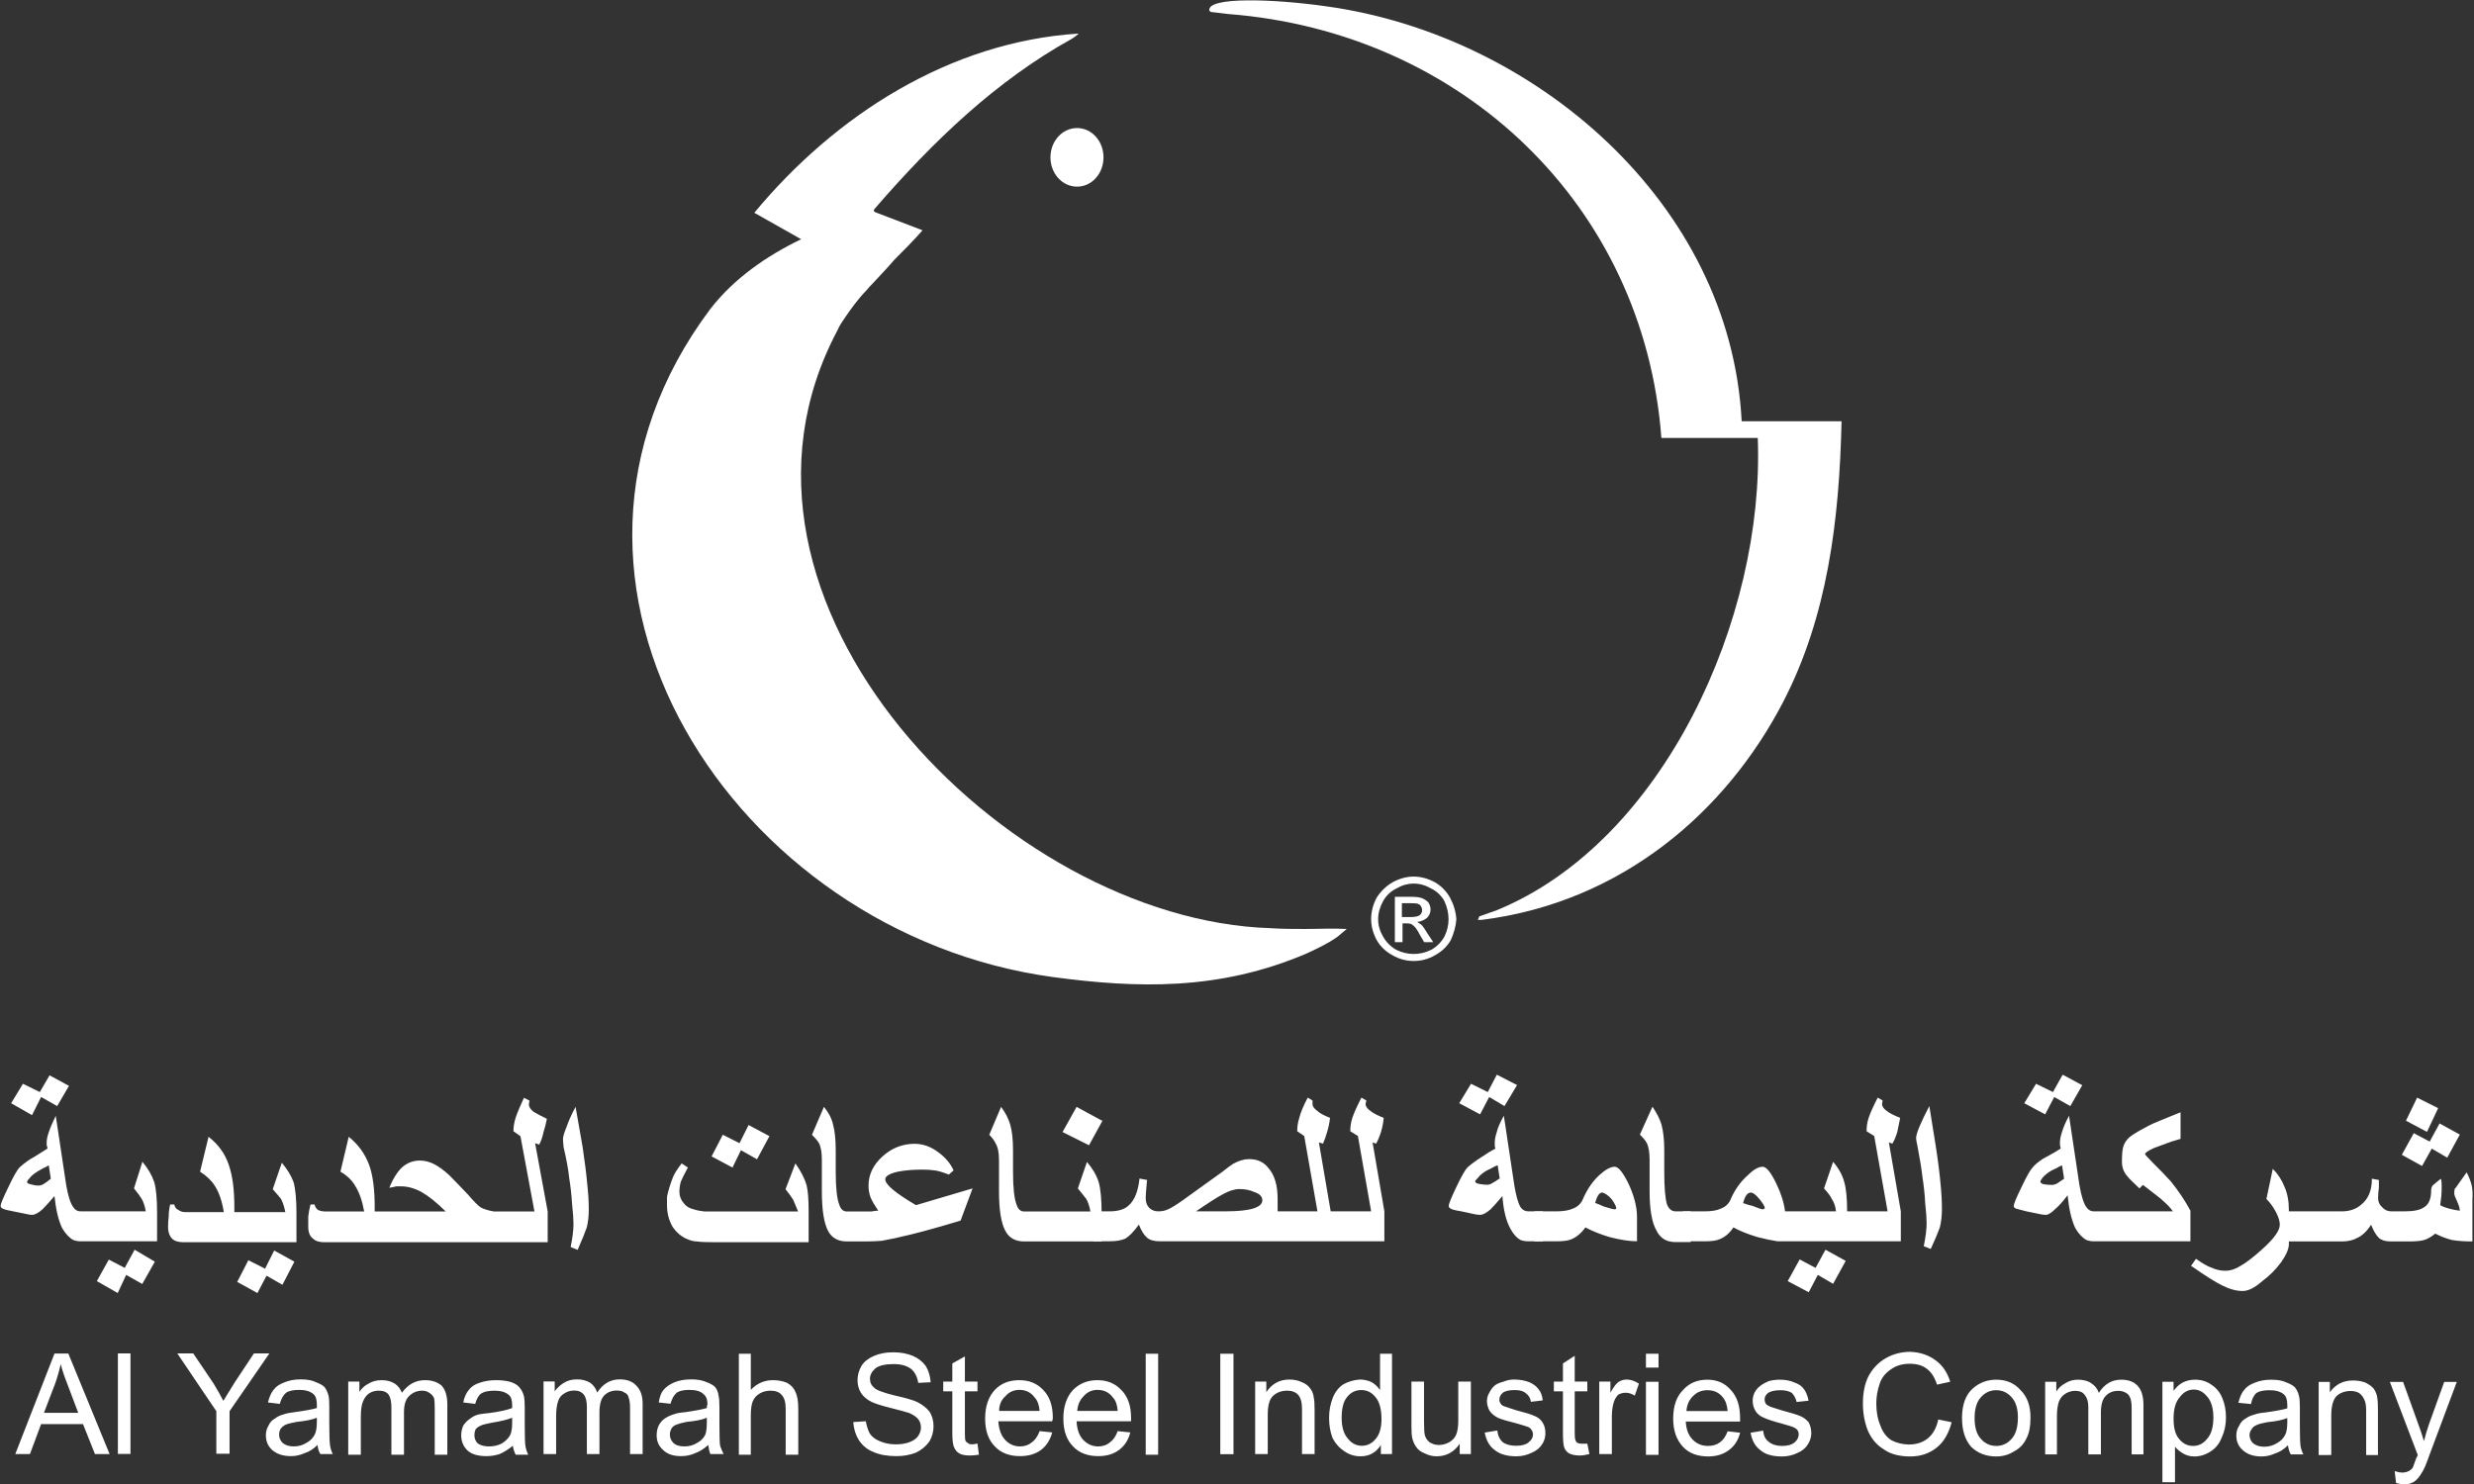
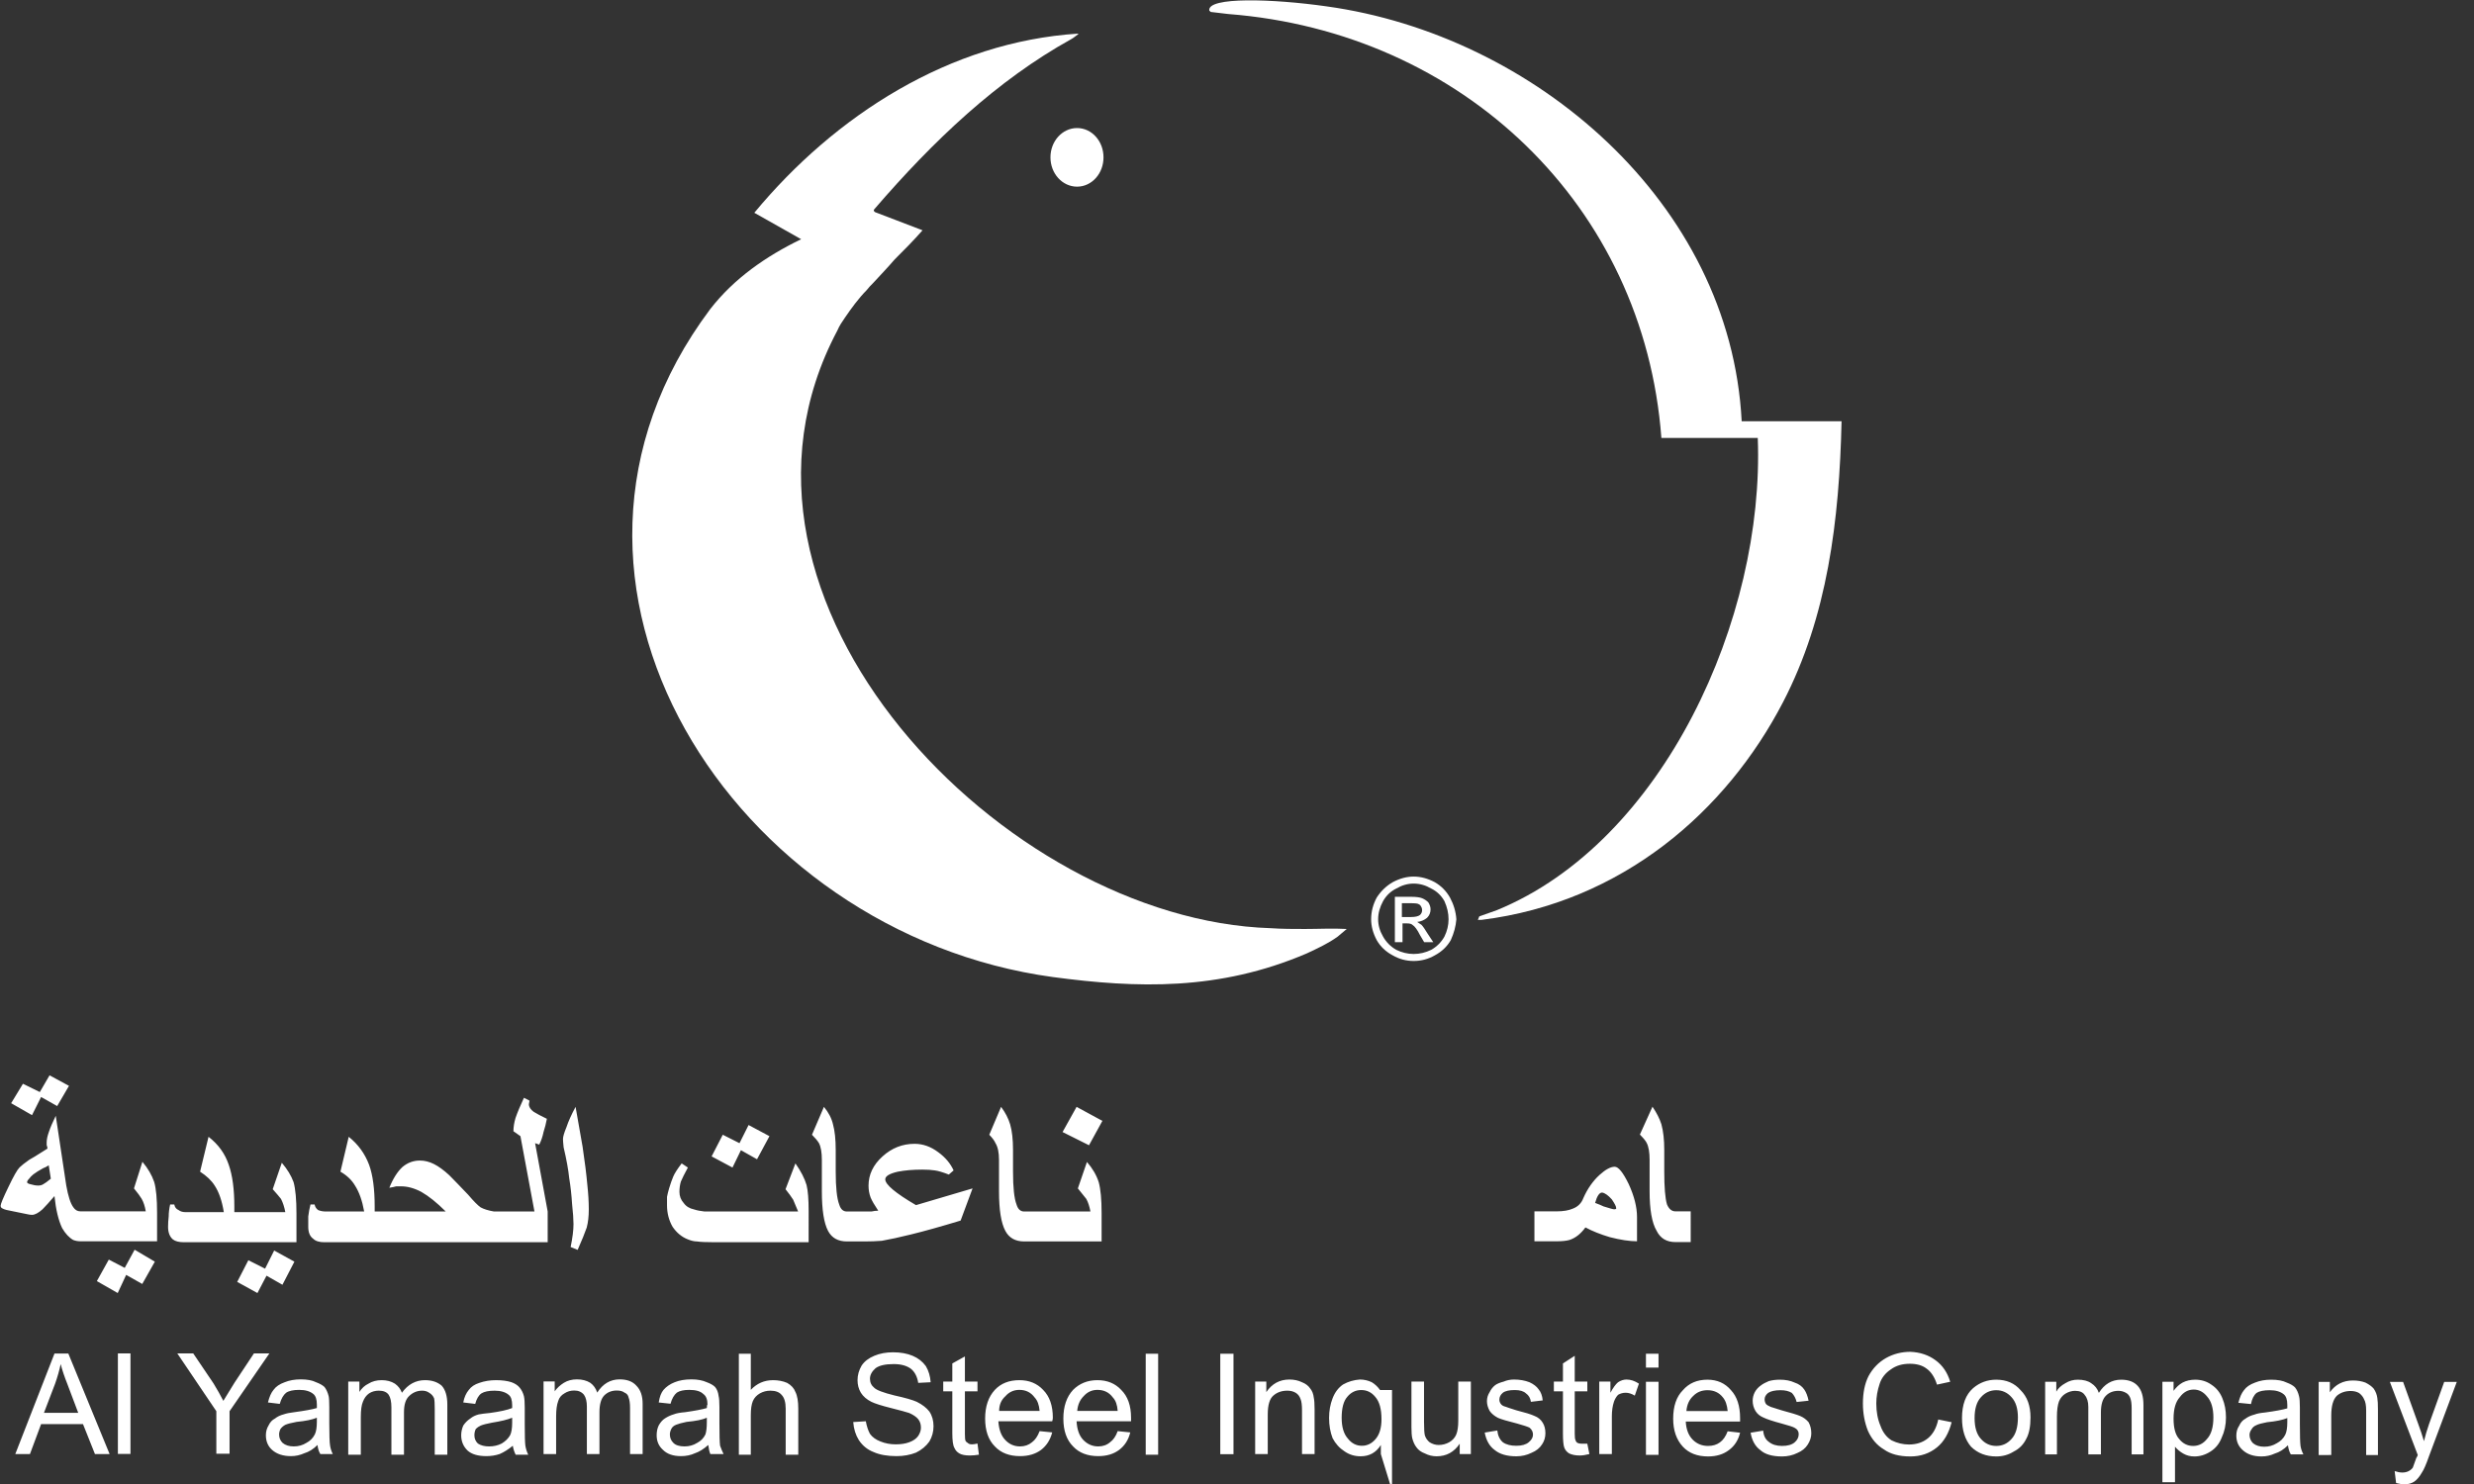
<svg xmlns="http://www.w3.org/2000/svg" version="1.2" viewBox="0 0 1553 932" width="1553" height="932">
  <rect x="0" y="0" width="1553" height="932" fill="#333333" stroke="none" />
  <title>Prospectus-2 (1)-pdf-svg</title>
  <defs>
    <clipPath clipPathUnits="userSpaceOnUse" id="cp1">
      <path d="m-1830.96-3221.2h5216.92v7373.4h-5216.92z" />
    </clipPath>
  </defs>
  <style>
		.s0 { fill: #fff } 
		.s1 { fill: #fff } 
		.s2 { fill: #fff;stroke: #fff;stroke-miterlimit:10;stroke-width: 2.2 } 
	</style>
  <g id="Clip-Path: Page 1" clip-path="url(#cp1)">
    <g id="Page 1">
      <path id="Path 1" class="s0" d="m676.8 21.1v0.4c-1.4 0.9-2.7 2.2-4.4 3.1-46.5 25.8-86.3 63.5-123.6 106.8q-0.8 0.9 0.5 1.8l29.8 11.4c-5.7 6.5-11.4 12.2-17.5 18.3-4.9 5.7-9.2 10.1-13.6 14.9-1.3 1.3-2.7 2.7-4 4.4-5.2 5.3-9.6 11.4-13.5 17.1-1.8 2.6-3.6 5.2-4.9 8.3-90.2 169.9 105.2 370 272 375.2 7.1 0.5 14.5 0.5 21.5 0.5 8.8 0 17.5-0.5 26.3 0l-3.1 2.6-2.6 2.2c-6.1 4.4-12.7 7.4-19.3 10.5-55.2 23.7-106.9 21.9-159.4 14.9-200.2-27.2-343.9-247.8-215.1-419.5 14.9-19.2 35.1-33.2 57-43.8l-29.4-16.6c50.8-61.3 122.7-107.3 203.3-112.5z" />
      <path id="Path 2" class="s1" d="m929.9 577.6c88.5-11 153.8-68.3 189.3-136.6 28-53.9 35.4-114.3 36.8-176.5h-62.7c-7-137.5-130.5-242.5-260.6-260.5-33.7-4.8-74.9-6.1-73.6 2.6l0.9 0.9 10.9 1.3c147.2 11.4 261.1 120.4 272 266.2h60.5c4.4 113-59.1 253.6-163.8 296.5l-11 3.9-0.9 2.2z" />
      <path id="Path 3" class="s2" d="m676.1 116.1c-8.6 0-15.6-7.7-15.6-17.3 0-9.6 7-17.3 15.6-17.3 8.6 0 15.5 7.7 15.5 17.3 0 9.6-6.9 17.3-15.5 17.3z" />
      <path id="Path 4" fill-rule="evenodd" class="s0" d="m50.4 779.4q-2.2 0-4.4-0.8-3.9-2.2-7-7.5-3.5-7.4-4.8-20.1-4.9 5.7-7.5 8.3-3.9 3.5-6.6 3.5-1.3 0-3-0.4l-8.8-1.8q-5.2-0.9-6.5-1.7-1.4-0.5-1.4-1.8 0-1.7 4.9-11.8 4.8-10.1 7-12.3 1.7-1.7 6.1-4.8 3.1-1.7 7.9-4.8l3.5-2.2q0-0.9-0.5-2.2 0-0.9 0-1.7 0-2.7 1.4-6.6 1.3-3.9 4.3-10.1l6.6 43.8q1.8 10.1 4.4 13.6 1.7 2.6 4.4 2.6h41.1q-0.8-4.8-2.6-7.9-1.3-2.2-4.8-6.5l5.3-16.7q5.2 6.2 7.4 12.7 1.8 6.2 1.8 19.3v17.9zm-7.1-97.6l-7.4 12.7-10.1-5.7-5.7 11.4-13.1-7.5 7.4-12.2 10.6 5.2 6.1-10.5zm-11.4 58.3l-1.3-8.4q-2.2 1.4-3.5 1.8-4 2.2-6.2 3.9-1.7 1.4-2.6 2.7-1.3 1.3-1.3 2.2 0 0.8 2.2 1.3 2.6 0.8 4.8 0.8 1.8 0 3.1-0.8 1.7-0.9 4.8-3.5zm65.3 52.1l-7.9 14-10.1-5.7-5.3 11.4-13.1-7.5 7.5-13.5 10 5.2 6.2-11.4zm18.4-12.2q-4.9 0-7.1-1.8-3-2.6-3-7.9 0-3 0.4-6.5 0-3.5 0.9-7.5h2.6q0.5 2.6 2.7 3.5 1.7 1.3 4.3 1.3h24.1q-1.7-10.5-5.7-16.6-3-4.8-9.2-8.8l5.3-21.9q9.2 7.1 12.7 17.6 3.5 10 3.5 26.2v3.5h32q-0.9-4.8-2.7-8.3-1.3-1.7-5.2-6.1l5.7-16.6q5.2 6.1 7.4 12.2 1.8 6.6 1.8 19.7v18zm69.2 12.2l-7.5 14.5-10-5.7-5.7 10.9-12.7-7 7-13.6 10.5 5.3 5.7-11.4zm18.8-12.2q-4.8 0-7-2.2-3.1-2.2-3.1-7.5 0-3 0-6.5 0.5-4 1.4-7.5h2.6q0.4 2.2 2.2 3.5 2.2 0.9 4.8 0.9h24.1q-1.8-10.1-5.7-16.2-3.1-5.3-9.2-8.8l5.2-21.9q8.8 7 12.8 17.6 3.5 9.6 3.5 26.2v3.1h44.6q-8.3-8.3-15.3-12.3-6.6-3.5-12.7-3.5-1.8 0-3.1 0-1.7 0.5-4.3 0.9 3.5-8.7 8.3-13.1 4.8-4 10.9-4 4.4 0 8.8 2.2 4.4 2.2 9.6 7 4 4 11.9 12.3 5.2 6.1 7.8 7.9 3.1 1.7 8.4 2.6h25.4l-8.8-47.3-4.4-3.1q0-3.9 1.3-8.3 1.8-5.2 5.3-12.7l3.5 1.8q0 0.4-0.4 2.2 0 2.6 3 4.8 2.7 1.7 8.3 4.4-0.8 4.3-2.1 8.3-0.9 4.4-2.7 7.9l-2.6-0.9 7.9 42.9v19.3zm166-20.6q0 6.5-1.3 11.4-1.8 5.2-5.7 14l-4.4-1.8q1.8-8.7 1.8-14.4 0-4.4-0.9-12.7-0.5-8.3-1.8-16.2-0.8-7.9-3.5-19.3-0.4-3.9-0.4-5.2 0-2.2 2.2-7.5 1.7-5.2 5.7-12.7l4.4 25q2.1 14 3 24.1 0.9 8.3 0.9 15.3zm138 20.6h-58.7q-8.3 0-11.4-0.5-2.6 0-5.7-1.3-5.7-2.2-9.6-7.9-3.5-6.1-3.5-13.5 0-3.1 0-5.3 0.4-2.2 1.3-5.3 1.3-4.3 2.6-7.4 1.3-3.1 5.3-8.3l3.9 2.6q-3.1 5.7-4.4 8.8-0.9 3-0.9 6.5 0 4 2.7 7 2.2 3.1 6.5 4 2.7 0.9 6.6 1.3 4 0 7.9 0h50.8q-2.2-5.3-3.1-7.4-1.7-2.7-4.8-6.6l6.2-16.2q5.2 7.4 7 13.6 1.3 5.2 1.3 16.2zm-24.6-66.6l-7.8 14.5-10.1-5.7-5.3 10.9-13.1-7 7-13.6 10.5 5.3 5.7-11.4zm48.6 66.1q-8.3 0-11.8-6.6-3.9-7.4-3.9-24.9v-19.7q0-7-1.8-10.5-1.3-2.2-4.4-5.3l7.5-17.5q4.4 5.3 5.7 11 1.7 6.1 1.7 16.2v13.5q0 14.9 2.2 20.6 1.3 4.4 4.8 4.4c1.2 0 14.8 0 15.4 0q2.2-0.5 4.3-0.5-3.5-5.2-4.8-8.3-1.3-3.5-1.3-7.4 0-10.5 8.8-18.4 8.7-7.9 20.1-7.9 7.9 0 14.9 5.3 6.6 4.8 9.6 11.4l-3 2.6q-5.7-2.2-8.8-2.6-3-0.5-7.9-0.5-8.7 0-15.3 1.3-7.9 1.8-7.9 4.8 0 4.9 19.3 16.2l35.5-10.5-7.5 20.2q-18.8 5.7-31.1 8.7-10.9 2.7-18.4 4-5.2 0.4-10.5 0.4zm111.3 0q-8.3 0-11.8-6.6-4-7.4-4-24.9v-19.7q0-7-2.2-10.5-0.9-2.2-3.9-5.3l7.4-17.5q4 5.3 5.7 11 1.8 6.1 1.8 16.2v13.5q0 14.9 2.2 20.6 1.3 4.4 4.8 4.4h41.6q-0.9-4.8-2.6-7.9-1.4-1.7-5.3-6.6l5.7-16.6q5.3 6.1 7.4 12.7 1.8 6.6 1.8 19.3v17.9zm49.1-75.7l-8.4 15.3-16.6-8.3 8.8-15.8z" />
-       <path id="Path 5" fill-rule="evenodd" class="s0" d="m728 779.4q-5.3 0-7.9-2.2-3-2.6-5.2-8.3-4.4 6.2-8.4 8.8-3.9 1.7-10 1.7h-10.1v-18.8h10.1q8.3 0 12.2-3.9 5.3-4.8 6.6-16.7l4.8 0.9q-0.4 2.6-0.4 3.9-0.5 4.9-0.5 7.5 0 3.9 2.2 6.1 2.2 2.2 5.7 2.2 3.5 0 6.2-1.3 3-1.3 9.2-5.7l24.9-17.9q4.4-3.5 6.6-4.9 5.3-3 10.1-3 7.9 0 12.2 5.7 5.7 6.5 5.7 19.2v7.9h25l-8.3-47.3-4.4-3q0-4.4 1.3-8.4 1.3-5.2 5.3-12.7l3 1.8q0 0.4 0 2.2 0 2.2 3.1 4.4 2.2 2.1 7.9 4.3-0.5 4.4-1.8 8.8-1.3 4.4-2.6 7.4l-2.6-0.8 7.4 43.3h25.4l-8.3-47.3-4.8-3q0-4.4 1.3-8.4 1.8-5.2 5.7-12.7l3.1 1.8q0 0.4-0.5 2.2 0 2.2 3.1 4.4 2.6 2.1 8.3 4.3-0.4 4.4-1.7 8.8-1.4 4.4-3.1 7.4l-2.2-0.8 7.4 43.3v18.8zm64.4-25.8q0-3.5-5.2-5.2-4-1.8-9.2-1.8-4.4 0-10.1 3.1-5.7 3-17.1 10.9h18.4q23.2 0 23.2-7zm176.1 25.8h-9.2q-2.6 0-4.8-0.8-3.9-2.2-6.6-7.5-3.9-7.4-4.8-20.1-4.8 5.7-7.4 8.3-4 3.5-6.6 3.5-1.3 0-3.5-0.4l-8.3-1.8q-5.7-0.9-6.6-1.7-1.3-0.5-1.3-1.8 0-1.7 4.8-11.8 4.8-10.1 7-12.3 1.8-1.7 6.2-4.8 2.6-1.7 7.4-4.8l3.9-2.2q-0.4-0.9-0.4-2.2 0-0.9 0-1.7 0-2.7 1.3-6.6 0.9-3.9 4.4-10.1l6.6 43.8q1.7 10.1 3.9 13.6 1.8 2.6 4.8 2.6h9.2zm-16.2-98.1l-7.9 13.2-9.6-5.7-5.7 10.9-13.1-7 7.4-12.2 10.5 5.2 5.7-10.9zm-10.9 58.6l-1.3-8.3q-2.2 0.9-3.6 1.8-3.9 1.7-6.1 3.5-1.7 1.3-2.6 2.6-1.8 1.8-1.8 2.2 0 1.3 2.7 1.7 2.6 0.5 4.8 0.5 1.7 0 3-0.9 1.8-0.9 4.9-3.1z" />
      <path id="Path 6" fill-rule="evenodd" class="s0" d="m1027.6 779.4q-7 0-17.1-2.6-8.7-2.6-15.3-6.1-4.4 6.1-10.1 7.9-3 0.8-7.9 0.8h-14v-18.8h14q6.2 0 10.1-1.7 4.8-1.8 6.6-6.6 3.9-8.8 10.1-14.5 5.7-5.2 9.6-5.2 3.5 0 8.8 10.9 5.2 11.4 5.2 20.6zm-13.1-21q0-1.3-2.7-5.3-3.5-3.9-6.1-4.3-2.6 0-4.4 6.5 3.5 1.3 5.3 2.2 5.7 1.8 6.6 1.8 1.7 0 1.3-0.9zm46.8 21.5h-9.6q-8.3 0-11.8-7.1-4.4-7.4-4.4-24.9v-19.7q0-7-1.8-10.5-0.8-1.8-4.3-5.3l7.9-17.5q3.9 5.7 5.6 11 1.8 6.5 1.8 16.2v13.5q0 14.9 1.7 20.6 1.8 4.4 5.3 4.4h9.6z" />
-       <path id="Path 7" fill-rule="evenodd" class="s0" d="m1103.4 776.8q-8.8-2.6-15.3-6.1-4 6.1-10.1 7.9-2.6 0.8-7.9 0.8h-13.6v-18.8h13.6q6.6 0 10.1-1.7 4.8-1.8 6.5-6.6 4-8.8 10.6-14.5 5.2-5.2 9.2-5.2 3.5 0 8.7 10.9 4.4 9.2 5.3 17.1h32q-0.5-4.8-2.7-7.9-0.9-2.2-4.8-6.5l5.7-16.7q5.3 6.2 7 12.7 1.8 6.2 1.8 18.4h25.4l-8.4-47.3-4.8-3q0-4.4 1.3-8.4 1.8-5.2 5.7-12.7l3.1 1.8q0 0.4-0.4 2.2 0 2.2 3 4.4 2.7 2.1 8.4 4.3-0.9 4.4-1.8 8.8-1.3 4.4-3.1 7.4l-2.2-0.8 7.5 43.3v18.8h-77.5q-5.3-0.8-12.3-2.6zm4.4-18.4q0-1.3-3.1-5.2-3.5-4.4-5.7-4.4-3.1 0-4.8 6.6 3.5 1.3 5.7 1.7 5.7 2.2 6.1 2.2 1.8 0 1.8-0.9zm50.8 33.3l-7.9 14.4-9.6-5.6-5.7 10.9-13.2-7 7.5-13.6 10 5.3 6.2-11.4zm60.4-32.4q0 6.1-1.3 11.4-1.7 4.8-5.7 13.5l-4.4-1.7q1.8-8.8 1.8-14.5 0-4.3-0.9-12.6-0.4-7.9-1.7-16.2-0.9-7.9-3.1-19.3-0.9-4-0.9-5.3 0-2.2 2.2-7.4 2.2-5.3 6.1-12.7l4 24.9q2.2 14.1 3.1 24.6 0.8 7.8 0.8 15.3zm95.1 20.1q-2.2 0-4.4-0.8-3.9-2.2-7-7.5-3.5-7.4-4.8-20.6-4.8 6.2-7.5 8.4-3.9 3.9-6.1 3.9-1.8 0-3.5-0.4l-8.8-1.8q-5.2-1.3-6.5-1.7-1.4-0.5-1.4-1.8 0-1.7 4.9-11.8 4.8-10.1 7-12.3 1.7-2.2 6.1-5.2 3.1-1.8 7.9-4.4l3.5-2.2q0-0.9-0.4-2.2 0-0.9 0-1.7 0-2.7 1.3-6.6 1.3-4.4 4.4-10.1l6.5 43.4q1.8 10.5 4.4 14 1.8 2.6 4.4 2.6h49.9q-2.6-3.5-5.2-5.7-2.2-2.2-5.7-4.8-4-3.1-7.9-6.1l-2.2 2.2q-6.6-6.2-7.5-7.5-3.5-3.9-3.5-9.2 0-7 0.9-9.6 1.3-4.4 6.1-7.5 4-2.6 8.4-4.8 3.9-2.2 9.6-4.4 3.1-1.3 11.8-4.8v16.7q0 0-5.7 1.7-7 2.6-10.9 4-5.7 2.6-5.7 3.9 0 0.4 4.8 5.3 6.6 6.5 11.4 11.8 7.4 9.2 12.3 18.4v19.2zm-7-98l-7.5 13.1-10.1-5.7-5.7 10.9-13.1-7 7.4-12.2 10.6 5.2 6.1-10.9zm-11.4 58.7l-1.3-8.4q-2.2 0.9-3.5 1.8-4 1.7-6.1 3.5-1.8 1.3-2.7 2.6-1.3 1.8-1.3 2.2 0 1.3 2.2 1.8 2.6 0.4 4.8 0.4 1.8 0 3.5-0.9 1.3-0.9 4.4-3zm141.1 41.1q0 4.4-4.9 11.4-5.2 7-11.8 11.8-7 6.2-12.3 6.2-6.1 0-13.1-3.6-6.1-3-19.3-12.2l3.1-4.4q6.1 4.4 10.1 5.7 3.9 1.8 8.3 1.8 4.8 0 9.6-3.1 4.8-2.6 13.2-10.1 11.4-10.1 11.4-15.7 0-3.1-2.2-7.5-2.7-5.2-6.2-8.7l4-18.9q4.8 4.8 7.4 11.4 2.7 6.1 2.7 14.5v0.8h33.2q7.5 0 12.3-4.3 6.6-5.3 6.6-16.2l4.4 0.8q0 2.2 0 4.9-0.5 3-0.5 6.5 0 3.5 2.6 5.7 2.2 2.6 5.7 2.6h8.4q8.7 0 12.2-2.6 4.4-2.6 4.4-10.5 0-1.7 0.9-3.1 0.9-0.8 2.6-2.2l2.6-2.1q0.5 1.3 0.5 3.5 0 2.2 0 3 0 4-0.9 10.1 2.2 1.3 5.7 2.2 3.1 0.9 6.6 1.3 0-2.2-1.8-6.1-1.7-3.5-1.7-4.8 0-1.8 0.4-3.1 0.4 0 1.8-2.2l5.6-7.9q2.2 4.4 3.1 7.9 0.9 3.9 0.5 9.2v26.3q-7.5 0-12.8-0.9-5.2-1.3-10.5-4-3.9 3.1-7 4-3 0.9-9.6 0.9h-11.4q-4.8 0-7.4-2.2-2.7-2.7-4.9-8.3-3.9 6.1-8.7 8.3-4 2.2-9.7 2.2h-33.2zm107.3-68.8l-7.9 14.5-9.7-5.7-6.1 10.9-12.7-7 7.5-13.6 10 5.3 6.2-11.4zm-13.6-16.6l-7 14.9-13.2-7 7-14.5z" />
      <path id="Path 8" fill-rule="evenodd" class="s1" d="m9.6 913l24.6-63.1h8.7l25.9 63.1h-9.2l-7.5-18.8h-26.3l-7 18.8zm18-25.9h21.5l-6.6-17.5q-3.1-7.8-4.4-13.1-1.3 6.1-3.5 12.3zm46.4-37.3h7.9v63.1h-7.9zm61.8 63v-26.7l-24.5-36.3h10l12.7 18.8q3.5 5.7 6.2 11 3-4.8 7-11.4l12.2-18.4h9.7l-25 36.3v26.7z" />
-       <path id="Path 9" fill-rule="evenodd" class="s1" d="m199.3 907.3q-3.9 3.9-8.3 5.2-4 1.8-8.3 1.8-7.5 0-11.9-3.9-3.9-3.5-3.9-9.2 0-3.5 1.7-6.2 1.4-3 4-4.3 2.2-1.8 5.7-2.7 2.2-0.8 6.5-1.3 9.7-1.3 14.1-2.6 0-1.8 0-2.2 0-4.8-2.2-6.6-3.1-2.6-8.8-2.6-5.7 0-8.3 1.8-2.6 2.1-4 7l-7.4-0.9q1.3-5.3 3.5-7.9 2.2-3.1 7-4.8 4.4-1.8 10.1-1.8 6.1 0 9.6 1.8 3.5 1.3 5.3 3 1.7 2.2 2.6 5.7 0.4 1.8 0.4 7v10.1q0 11 0.5 14 0.4 2.7 1.7 5.3h-7.8q-1.4-2.2-1.8-5.7zm-0.4-17.1q-4.4 1.8-12.7 2.6-4.9 0.9-7 1.8-1.8 0.9-3.1 2.6-0.9 1.8-0.9 3.5 0 3.1 2.2 5.3 2.6 2.2 7 2.2 4.4 0 7.9-2.2 3.5-1.8 5.3-5.3 1.3-2.6 1.3-7.9zm19.7 23.2v-45.9h7v6.5q2.2-3.5 5.7-5.2 3.5-2.2 8.3-2.2 4.8 0 8.3 2.2 3.1 2.2 4.4 5.7 5.7-7.9 14.5-7.9 6.5 0 10.5 3.5 3.5 3.9 3.5 11.8v31.5h-7.9v-28.8q0-4.9-0.4-6.6-0.9-2.2-3.1-3.5-1.8-1.3-4.4-1.3-4.8 0-8.3 3.5-3.1 3-3.1 10v26.7h-7.9v-29.7q0-5.3-1.7-7.9-1.8-2.6-6.2-2.6-3.5 0-6.1 1.7-2.6 1.8-3.9 5.3-1.3 3-1.3 9.6v23.6zm103.3-5.6q-4.3 3.5-8.3 5.2-3.9 1.3-8.3 1.3-7.9 0-11.8-3.5-4-3.9-4-9.6 0-3.1 1.3-6.1 1.8-2.7 4.4-4.4 2.2-1.8 5.3-2.6 2.6-0.5 7-0.9 9.6-1.3 14-3.1 0-1.3 0-1.7 0-4.9-2.2-6.6-3.1-2.6-8.8-2.6-5.6 0-8.3 1.7-2.6 1.8-3.9 6.6l-7.5-0.9q0.9-4.8 3.5-7.9 2.2-3 6.6-4.4 4.8-1.7 10.5-1.7 5.7 0 9.7 1.3 3.5 1.3 5.2 3.5 1.8 2.2 2.6 5.3 0.5 2.2 0.5 7v10.5q0 10.9 0.4 13.6 0.5 3 1.8 5.6h-7.9q-1.3-2.6-1.8-5.6zm-0.4-17.6q-4.4 1.8-12.7 3.1-4.8 0.9-7 1.8-1.8 0.8-3.1 2.1-0.9 1.8-0.9 4 0 3.1 2.2 5.2 2.7 1.8 7 1.8 4.4 0 7.9-1.8 3.5-2.1 5.3-5.2 1.3-2.6 1.3-7.9zm19.7 22.8v-45.6h7v6.2q2.2-3.1 5.7-5.3 3.5-2.2 8.3-2.2 4.9 0 8.4 2.2 3 2.2 4.3 6.1 5.3-8.3 14.1-8.3 7 0 10.5 4 3.9 3.9 3.9 11.3v31.6h-7.9v-28.9q0-4.4-0.9-6.6-0.4-2.2-2.6-3.1-1.7-1.3-4.8-1.3-4.8 0-7.9 3.1-3 3.1-3 10.5v26.3h-7.9v-29.8q0-4.8-1.8-7.4-2.2-2.7-6.1-2.7-3.5 0-6.2 1.8-3 1.7-3.9 4.8-1.3 3.5-1.3 9.6v23.7zm103.4-5.7q-4.4 3.9-8.4 5.2-3.9 1.8-8.7 1.8-7.5 0-11.4-4-3.9-3.5-3.9-9.1 0-3.5 1.3-6.2 1.7-3 3.9-4.4 2.6-1.7 5.7-2.6 2.2-0.9 7-1.3 9.2-1.3 13.6-2.6 0-1.8 0.4-2.2 0-4.8-2.6-6.6-2.6-2.6-8.8-2.6-5.2 0-7.8 1.7-2.7 2.2-4 7l-7.4-0.8q0.8-5.3 3-7.9 2.7-3.1 7-4.8 4.4-1.8 10.6-1.8 5.6 0 9.6 1.8 3.5 1.3 5.2 3 1.8 2.2 2.2 5.7 0.5 1.8 0.5 7v10.1q0 11 0.4 14 0.9 2.6 2.2 5.3h-8.3q-0.9-2.2-1.3-5.7zm-0.9-17.1q-4 1.8-12.7 2.6-4.4 0.9-6.6 1.8-2.2 0.9-3 2.6-0.9 1.8-0.9 3.5 0 3.1 2.2 5.3 2.2 2.2 7 2.2 4.4 0 7.9-2.2 3.5-1.8 5.2-5.3 0.9-2.6 0.9-7.9zm20.1 23.2v-63.4h7.5v22.7q5.7-6.1 14-6.1 4.8 0 8.8 1.7 3.9 2.2 5.2 5.7 1.8 3.5 1.8 10.5v28.9h-7.9v-28.9q0-6.1-2.6-8.7-2.2-2.6-7-2.6-3.6 0-6.6 1.7-3.1 1.8-4.4 4.8-1.3 3.1-1.3 8.8v24.9zm71.8-20.5l7.9-0.5q0.9 4.8 2.6 7.9 2.2 3.1 6.6 4.8 4.4 1.8 9.6 1.8 4.9 0 8.4-1.3 3.9-1.4 5.7-4 1.7-2.6 1.7-5.2 0-3.1-1.7-5.3-1.8-2.2-5.7-3.9-2.7-0.9-11.4-3.1-8.8-2.2-12.3-3.9-4.4-2.2-6.6-5.7-2.1-3.5-2.1-7.9 0-4.8 2.6-9.2 2.6-3.9 7.9-6.1 5.2-2.2 11.8-2.2 7 0 12.3 2.2 5.2 2.2 8.3 6.5 2.6 4.4 3 10.1l-7.8 0.4q-0.9-5.7-4.4-8.7-4-3.1-11-3.1-7.9 0-11.4 2.6-3.5 3.1-3.5 6.6 0 3.5 2.7 5.7 2.2 2.2 12.7 4.8 10 2.2 14 4 5.2 2.6 7.9 6.1 2.6 3.9 2.6 9.2 0 5.2-2.6 9.6-3.1 4.4-8.4 7-5.6 2.2-12.2 2.2-8.8 0-14.5-2.6-5.7-2.2-9.2-7.5-3-4.8-3.5-11.3zm78 13.5l0.9 7q-3.1 0.5-5.7 0.5-4.4 0-6.6-1.3-2.2-1.3-3.1-3.5-1.3-2.2-1.3-9.2v-26.3h-5.7v-6.1h5.7v-11.4l7.9-4.4v15.8h7.9v6.1h-7.9v26.7q0 3.5 0.4 4.4 0.5 0.9 1.4 1.3 0.8 0.9 2.6 0.9 1.3 0 3.5-0.5zm39-7.8l7.9 0.8q-1.8 7-7 11-5.3 3.9-13.2 3.9-10.1 0-15.8-6.1-6.1-6.1-6.1-17.5 0-11.4 6.1-18 5.7-6.1 15.4-6.1 9.2 0 14.9 6.1 6.1 6.1 6.1 17.5 0 0.9-0.4 2.2h-33.8q0.5 7.5 4 11.4 3.9 4.4 9.6 4.4 4.4 0 7.5-2.6 3-2.2 4.8-7zm-25.4-12.7h25.4q-0.5-5.7-3.1-8.4-3.5-4.8-9.6-4.8-5.3 0-8.8 4-3.9 3.5-3.9 9.2zm74.4 12.7l7.9 0.8q-1.7 7-7 11-5.2 3.9-13.1 3.9-10.1 0-15.8-6.1-6.1-6.1-6.1-17.5 0-11.4 6.1-18 6.1-6.1 15.3-6.1 9.2 0 14.9 6.1 6.2 6.1 6.2 17.5 0 0.9 0 2.2h-34.2q0.4 7.5 3.9 11.4 4 4.4 9.7 4.4 4.4 0 7.4-2.6 3.1-2.2 4.8-7zm-25.4-12.7h25.4q-0.4-5.7-3-8.4-3.5-4.8-9.7-4.8-5.2 0-8.7 4-3.5 3.5-4 9.2zm43-35.9h7.8v63.4h-7.8zm46.8 0h8.3v63.1h-8.3zm21.9 63v-45.5h7v6.6q5.3-7.9 14.5-7.9 4.4 0 7.9 1.7 3.5 1.4 5.2 4 1.8 2.2 2.2 5.7 0.5 2.2 0.5 7.4v28h-7.9v-27.5q0-4.9-0.9-7-0.9-2.7-3.1-4-2.2-1.3-5.2-1.3-5.3 0-8.8 3.1-3.5 3-3.5 11.8v24.9zm78.9 0v-5.7q-4.4 7.1-12.7 7.1-5.7 0-10.1-3.1-4.8-3.1-7.5-8.3-2.2-5.7-2.2-12.7 0-6.6 2.2-12.3 2.2-5.7 6.6-8.7 4.8-2.7 10.5-3.1 4 0 7.5 1.7 3 1.8 5.2 4.9v-22.8h7.5v63zm-24.6-22.7q0 8.7 4 13.1 3.5 4.4 8.7 4.4 4.9 0 8.4-4 3.9-4.3 3.9-12.7 0-9.6-3.9-14-3.5-4.3-8.8-4.3-5.3 0-8.8 4.3-3.5 4-3.5 13.2zm74.1 22.7v-6.5q-5.3 7.9-14.5 7.9-3.9 0-7.4-1.8-3.5-1.3-5.3-3.9-1.7-2.2-2.6-5.7-0.5-2.2-0.5-7v-28.5h7.9v25.4q0 6.1 0.5 8.3 0.8 2.6 3 4.4 2.7 1.7 5.7 1.7 3.5 0 6.6-1.7 3.1-1.8 4.4-4.8 1.3-3.1 1.3-8.8v-24.5h7.9v45.5zm15.7-13.5l7.9-1.3q0.5 4.8 3.5 7.4 3.1 2.2 8.4 2.2 5.2 0 7.8-2.2 2.7-2.2 2.7-4.8 0-2.6-2.2-4.4-1.8-0.9-7.9-2.6-8.8-2.2-11.8-3.5-3.5-1.8-5.3-4.4-1.7-3.1-1.7-6.1 0-3.1 1.7-5.7 1.3-2.7 3.5-4.4 1.8-1.3 5.3-2.2 3-1.3 6.5-1.3 5.3 0 9.7 1.7 3.9 1.8 5.7 4.4 2.2 2.6 2.6 7l-7.4 0.9q-0.5-3.5-3.1-5.3-2.2-2.1-7-2.1-5.3 0-7.5 1.7-2.2 1.8-2.2 4.4 0 1.3 0.9 2.6 0.9 1.3 3.1 1.8 0.9 0.4 6.6 2.2 8.3 2.1 11.3 3.5 3.5 1.3 5.3 4.3 1.7 2.7 1.7 6.6 0 3.9-2.1 7-2.2 3.5-6.6 5.3-4.4 2.2-9.6 2.2-8.8 0-13.6-4-4.8-3.5-6.2-10.9zm64.4 7l1.3 6.5q-3.5 0.9-6.1 0.9-3.9 0-6.6-1.3-2.1-1.3-3-3.5-0.9-2.2-0.9-9.2v-26.3h-5.7v-6.1h5.7v-11.4l7.4-4.8v16.2h7.9v6.1h-7.9v26.7q0 3.1 0.5 4 0.4 1.3 1.3 1.7 0.9 0.5 2.6 0.5 1.3 0 3.5 0zm7.5 6.5v-45.5h7v7q2.6-4.8 4.8-6.6 2.6-1.7 5.3-1.7 3.9 0 7.8 2.6l-2.6 7.5q-3-1.8-5.7-1.8-2.6 0-4.8 1.3-1.7 1.8-2.6 4.4-1.3 3.9-1.3 9.2v23.6zm29.3-63h7.9v8.7h-7.9zm0 17.6h7.9v45.9h-7.9zm51.3 31.1l7.8 0.9q-1.7 7-7 10.9-5.2 4-13.1 4-10.1 0-15.8-6.1-6.1-6.6-6.1-17.6 0-11.8 6.1-17.9 5.7-6.6 15.4-6.6 9.2 0 14.8 6.6 5.7 6.1 5.7 17.5 0 0.4 0 2.2h-34.1q0.4 7.4 4.4 11.4 3.9 3.9 9.6 3.9 4.4 0 7.4-2.2 3.1-2.2 4.9-7zm-25.9-12.7h25.9q-0.5-5.7-3.1-8.7-3.5-4.4-9.6-4.4-5.3 0-8.8 3.5-3.9 3.5-4.4 9.6zm40.3 13.6l7.9-1.3q0.4 4.8 3.5 7 3.1 2.6 8.3 2.6 5.3 0 7.9-2.2 2.6-2.2 2.6-5.2 0-2.7-2.6-4-1.3-0.8-7.9-2.6-8.3-2.2-11.8-3.9-3.1-1.3-4.8-4-1.8-3-1.8-6.5 0-2.7 1.3-5.3 1.4-2.6 4-4.4 1.7-1.3 4.8-2.6 3.1-0.9 7-0.9 5.3 0 9.2 1.8 4 1.3 6.1 4.4 1.8 2.6 2.7 7l-7.5 0.8q-0.9-3.5-3-5.7-2.7-1.7-7.1-1.7-5.2 0-7.8 1.7-2.2 1.8-2.2 4 0 1.7 0.9 3 0.8 0.9 3 1.8 1.3 0.4 7 2.2 8.3 2.2 11.4 3.5 3.1 1.3 5.3 3.9 1.7 3.1 1.7 7 0 3.5-2.2 7-2.2 3.5-6.5 5.3-4.4 2.2-9.7 2.2-9.2 0-13.6-4-4.8-3.5-6.1-10.9zm117.8-8.3l8.4 1.7q-2.7 10.5-9.2 15.8-7 5.7-16.7 5.7-10.5 0-16.6-4.4-6.6-3.9-10.1-11.8-3.1-7.9-3.1-17.1 0-10.1 3.5-17.1 4-7.4 11-11.4 7-3.9 15.3-3.9 9.2 0.4 15.8 5.3 6.6 4.8 9.2 13.5l-8.3 1.8q-2.2-7-6.6-10.1-3.9-3-10.5-3-7 0-11.8 3.5-5.3 3.5-7.1 9.1-2.1 6.2-2.1 12.3 0 7.9 2.6 14 2.2 6.2 7 9.2 5.3 2.6 10.9 2.6 7.1 0 11.9-3.9 4.8-3.9 6.5-11.8zm14.9-0.9q0-12.7 7-18.8 6.2-5.3 14.5-5.3 9.6 0 15.3 6.6 6.2 6.1 6.2 17.1 0 8.7-2.7 13.5-2.6 5.3-7.8 7.9-4.9 3.1-11 3.1-9.6 0-15.8-6.1-5.7-6.6-5.7-18zm7.9 0q0 8.8 4 13.1 3.9 4.4 9.6 4.4 5.7 0 9.6-4.4 4-4.3 4-13.5 0-8.4-4-12.7-3.9-4.4-9.6-4.4-5.7 0-9.6 4.4-4 4.3-4 13.1zm44.3 22.8v-45.6h7v6.2q1.7-3.1 5.7-5.3 3.5-2.2 7.8-2.2 5.3 0 8.4 2.2 3.5 2.2 4.8 6.1 5.2-8.3 14-8.3 7 0 10.5 4 3.5 3.9 3.5 11.8v31.1h-7.4v-28.9q0-4.4-0.9-6.6-0.9-2.2-2.6-3.1-2.2-1.3-4.8-1.3-4.9 0-7.9 3.1-3.1 3.1-3.1 10.5v26.3h-7.9v-29.8q0-4.8-2.2-7.4-1.7-2.7-6.1-2.7-3.1 0-6.1 1.8-2.7 1.7-4 4.8-1.3 3.5-1.3 9.6v23.7zm73.6 17.5v-63.1h7v5.7q2.6-3.5 5.7-5.2 3.5-1.8 7.9-1.8 5.7 0 10.1 3.1 4.8 3.1 7 8.7 2.2 5.3 2.2 11.9 0 7-2.7 12.7-2.2 5.7-7 8.7-4.8 3.1-10.1 3.1-3.9 0-7-1.8-3-1.7-5.2-4.3v22.3zm7-39.9q0 8.8 3.5 12.7 3.5 4.4 8.8 4.4 5.2 0 8.7-4.4 4-4.3 4-13.5 0-8.8-4-13.2-3.5-4.3-8.3-4.3-5.3 0-8.8 4.8-3.9 4.3-3.9 13.5zm71.8 16.7q-3.9 3.9-8.3 5.2-3.9 1.8-8.3 1.8-7.5 0-11.8-4-4-3.5-4-9.1 0-3.6 1.8-6.2 1.3-3 3.9-4.4 2.2-1.7 5.7-2.6 2.2-0.9 6.6-1.3 9.6-1.3 14-2.6 0-1.8 0-2.2 0-4.8-2.2-6.6-3.1-2.6-8.8-2.6-5.7 0-8.3 1.7-2.6 2.2-3.5 7l-7.9-0.8q1.3-5.3 3.5-7.9 2.2-3.1 7-4.8 4.4-1.8 10.1-1.8 6.1 0 9.7 1.8 3.5 1.3 5.2 3 1.8 2.2 2.6 5.7 0.5 1.8 0.5 7v10.5q0 10.6 0.4 13.6 0.4 2.6 1.8 5.3h-7.9q-1.3-2.2-1.8-5.7zm-0.4-17.1q-4.4 1.8-12.7 2.6-4.8 0.9-6.6 1.8-2.2 0.9-3.1 2.6-1.3 1.8-1.3 3.5 0 3.1 2.2 5.3 2.7 2.2 7 2.2 4.4 0 7.9-2.2 3.5-1.8 5.3-5.3 1.3-2.6 1.3-7.9zm19.7 23.2v-45.9h7v6.5q5.3-7.4 14.5-7.4 4.3 0 7.8 1.3 3.6 1.8 5.3 3.9 1.8 2.7 2.2 5.7 0.4 2.2 0.4 7.5v28.4h-7.4v-28q0-4.8-1.3-7-0.9-2.2-3.1-3.9-2.2-1.3-5.3-1.3-5.2 0-8.7 3-3.5 3.5-3.5 12.3v24.9zm48.6 17.6l-0.9-7.5q2.7 0.9 4.8 0.9 2.2 0 4-0.9 1.7-0.9 2.6-2.2 0.5-1.3 2.2-6.1 0.4-0.4 0.9-1.8l-17.5-45.9h8.3l9.6 26.7q1.8 4.8 3.5 10.5 1.3-5.3 3.1-10.5l9.6-26.7h7.9l-17.5 46.8q-2.6 7.5-4.4 10.1-2.2 3.9-4.8 5.7-2.6 1.7-6.1 1.7-2.2 0-5.3-0.8z" />
+       <path id="Path 9" fill-rule="evenodd" class="s1" d="m199.3 907.3q-3.9 3.9-8.3 5.2-4 1.8-8.3 1.8-7.5 0-11.9-3.9-3.9-3.5-3.9-9.2 0-3.5 1.7-6.2 1.4-3 4-4.3 2.2-1.8 5.7-2.7 2.2-0.8 6.5-1.3 9.7-1.3 14.1-2.6 0-1.8 0-2.2 0-4.8-2.2-6.6-3.1-2.6-8.8-2.6-5.7 0-8.3 1.8-2.6 2.1-4 7l-7.4-0.9q1.3-5.3 3.5-7.9 2.2-3.1 7-4.8 4.4-1.8 10.1-1.8 6.1 0 9.6 1.8 3.5 1.3 5.3 3 1.7 2.2 2.6 5.7 0.4 1.8 0.4 7v10.1q0 11 0.5 14 0.4 2.7 1.7 5.3h-7.8q-1.4-2.2-1.8-5.7zm-0.4-17.1q-4.4 1.8-12.7 2.6-4.9 0.9-7 1.8-1.8 0.9-3.1 2.6-0.9 1.8-0.9 3.5 0 3.1 2.2 5.3 2.6 2.2 7 2.2 4.4 0 7.9-2.2 3.5-1.8 5.3-5.3 1.3-2.6 1.3-7.9zm19.7 23.2v-45.9h7v6.5q2.2-3.5 5.7-5.2 3.5-2.2 8.3-2.2 4.8 0 8.3 2.2 3.1 2.2 4.4 5.7 5.7-7.9 14.5-7.9 6.5 0 10.5 3.5 3.5 3.9 3.5 11.8v31.5h-7.9v-28.8q0-4.9-0.4-6.6-0.9-2.2-3.1-3.5-1.8-1.3-4.4-1.3-4.8 0-8.3 3.5-3.1 3-3.1 10v26.7h-7.9v-29.7q0-5.3-1.7-7.9-1.8-2.6-6.2-2.6-3.5 0-6.1 1.7-2.6 1.8-3.9 5.3-1.3 3-1.3 9.6v23.6zm103.3-5.6q-4.3 3.5-8.3 5.2-3.9 1.3-8.3 1.3-7.9 0-11.8-3.5-4-3.9-4-9.6 0-3.1 1.3-6.1 1.8-2.7 4.4-4.4 2.2-1.8 5.3-2.6 2.6-0.5 7-0.9 9.6-1.3 14-3.1 0-1.3 0-1.7 0-4.9-2.2-6.6-3.1-2.6-8.8-2.6-5.6 0-8.3 1.7-2.6 1.8-3.9 6.6l-7.5-0.9q0.9-4.8 3.5-7.9 2.2-3 6.6-4.4 4.8-1.7 10.5-1.7 5.7 0 9.7 1.3 3.5 1.3 5.2 3.5 1.8 2.2 2.6 5.3 0.5 2.2 0.5 7v10.5q0 10.9 0.4 13.6 0.5 3 1.8 5.6h-7.9q-1.3-2.6-1.8-5.6zm-0.4-17.6q-4.4 1.8-12.7 3.1-4.8 0.9-7 1.8-1.8 0.8-3.1 2.1-0.9 1.8-0.9 4 0 3.1 2.2 5.2 2.7 1.8 7 1.8 4.4 0 7.9-1.8 3.5-2.1 5.3-5.2 1.3-2.6 1.3-7.9zm19.7 22.8v-45.6h7v6.2q2.2-3.1 5.7-5.3 3.5-2.2 8.3-2.2 4.9 0 8.4 2.2 3 2.2 4.3 6.1 5.3-8.3 14.1-8.3 7 0 10.5 4 3.9 3.9 3.9 11.3v31.6h-7.9v-28.9q0-4.4-0.9-6.6-0.4-2.2-2.6-3.1-1.7-1.3-4.8-1.3-4.8 0-7.9 3.1-3 3.1-3 10.5v26.3h-7.9v-29.8q0-4.8-1.8-7.4-2.2-2.7-6.1-2.7-3.5 0-6.2 1.8-3 1.7-3.9 4.8-1.3 3.5-1.3 9.6v23.7zm103.4-5.7q-4.4 3.9-8.4 5.2-3.9 1.8-8.7 1.8-7.5 0-11.4-4-3.9-3.5-3.9-9.1 0-3.5 1.3-6.2 1.7-3 3.9-4.4 2.6-1.7 5.7-2.6 2.2-0.9 7-1.3 9.2-1.3 13.6-2.6 0-1.8 0.4-2.2 0-4.8-2.6-6.6-2.6-2.6-8.8-2.6-5.2 0-7.8 1.7-2.7 2.2-4 7l-7.4-0.8q0.8-5.3 3-7.9 2.7-3.1 7-4.8 4.4-1.8 10.6-1.8 5.6 0 9.6 1.8 3.5 1.3 5.2 3 1.8 2.2 2.2 5.7 0.5 1.8 0.5 7v10.1q0 11 0.4 14 0.9 2.6 2.2 5.3h-8.3q-0.9-2.2-1.3-5.7zm-0.9-17.1q-4 1.8-12.7 2.6-4.4 0.9-6.6 1.8-2.2 0.9-3 2.6-0.9 1.8-0.9 3.5 0 3.1 2.2 5.3 2.2 2.2 7 2.2 4.4 0 7.9-2.2 3.5-1.8 5.2-5.3 0.9-2.6 0.9-7.9zm20.1 23.2v-63.4h7.5v22.7q5.7-6.1 14-6.1 4.8 0 8.8 1.7 3.9 2.2 5.2 5.7 1.8 3.5 1.8 10.5v28.9h-7.9v-28.9q0-6.1-2.6-8.7-2.2-2.6-7-2.6-3.6 0-6.6 1.7-3.1 1.8-4.4 4.8-1.3 3.1-1.3 8.8v24.9zm71.8-20.5l7.9-0.5q0.9 4.8 2.6 7.9 2.2 3.1 6.6 4.8 4.4 1.8 9.6 1.8 4.9 0 8.4-1.3 3.9-1.4 5.7-4 1.7-2.6 1.7-5.2 0-3.1-1.7-5.3-1.8-2.2-5.7-3.9-2.7-0.9-11.4-3.1-8.8-2.2-12.3-3.9-4.4-2.2-6.6-5.7-2.1-3.5-2.1-7.9 0-4.8 2.6-9.2 2.6-3.9 7.9-6.1 5.2-2.2 11.8-2.2 7 0 12.3 2.2 5.2 2.2 8.3 6.5 2.6 4.4 3 10.1l-7.8 0.4q-0.9-5.7-4.4-8.7-4-3.1-11-3.1-7.9 0-11.4 2.6-3.5 3.1-3.5 6.6 0 3.5 2.7 5.7 2.2 2.2 12.7 4.8 10 2.2 14 4 5.2 2.6 7.9 6.1 2.6 3.9 2.6 9.2 0 5.2-2.6 9.6-3.1 4.4-8.4 7-5.6 2.2-12.2 2.2-8.8 0-14.5-2.6-5.7-2.2-9.2-7.5-3-4.8-3.5-11.3zm78 13.5l0.9 7q-3.1 0.5-5.7 0.5-4.4 0-6.6-1.3-2.2-1.3-3.1-3.5-1.3-2.2-1.3-9.2v-26.3h-5.7v-6.1h5.7v-11.4l7.9-4.4v15.8h7.9v6.1h-7.9v26.7q0 3.5 0.4 4.4 0.5 0.9 1.4 1.3 0.8 0.9 2.6 0.9 1.3 0 3.5-0.5zm39-7.8l7.9 0.8q-1.8 7-7 11-5.3 3.9-13.2 3.9-10.1 0-15.8-6.1-6.1-6.1-6.1-17.5 0-11.4 6.1-18 5.7-6.1 15.4-6.1 9.2 0 14.9 6.1 6.1 6.1 6.1 17.5 0 0.9-0.4 2.2h-33.8q0.5 7.5 4 11.4 3.9 4.4 9.6 4.4 4.4 0 7.5-2.6 3-2.2 4.8-7zm-25.4-12.7h25.4q-0.5-5.7-3.1-8.4-3.5-4.8-9.6-4.8-5.3 0-8.8 4-3.9 3.5-3.9 9.2zm74.4 12.7l7.9 0.8q-1.7 7-7 11-5.2 3.9-13.1 3.9-10.1 0-15.8-6.1-6.1-6.1-6.1-17.5 0-11.4 6.1-18 6.1-6.1 15.3-6.1 9.2 0 14.9 6.1 6.2 6.1 6.2 17.5 0 0.9 0 2.2h-34.2q0.4 7.5 3.9 11.4 4 4.4 9.7 4.4 4.4 0 7.4-2.6 3.1-2.2 4.8-7zm-25.4-12.7h25.4q-0.4-5.7-3-8.4-3.5-4.8-9.7-4.8-5.2 0-8.7 4-3.5 3.5-4 9.2zm43-35.9h7.8v63.4h-7.8zm46.8 0h8.3v63.1h-8.3zm21.9 63v-45.5h7v6.6q5.3-7.9 14.5-7.9 4.4 0 7.9 1.7 3.5 1.4 5.2 4 1.8 2.2 2.2 5.7 0.5 2.2 0.5 7.4v28h-7.9v-27.5q0-4.9-0.9-7-0.9-2.7-3.1-4-2.2-1.3-5.2-1.3-5.3 0-8.8 3.1-3.5 3-3.5 11.8v24.9zm78.9 0v-5.7q-4.4 7.1-12.7 7.1-5.7 0-10.1-3.1-4.8-3.1-7.5-8.3-2.2-5.7-2.2-12.7 0-6.6 2.2-12.3 2.2-5.7 6.6-8.7 4.8-2.7 10.5-3.1 4 0 7.5 1.7 3 1.8 5.2 4.9h7.5v63zm-24.6-22.7q0 8.7 4 13.1 3.5 4.4 8.7 4.4 4.9 0 8.4-4 3.9-4.3 3.9-12.7 0-9.6-3.9-14-3.5-4.3-8.8-4.3-5.3 0-8.8 4.3-3.5 4-3.5 13.2zm74.1 22.7v-6.5q-5.3 7.9-14.5 7.9-3.9 0-7.4-1.8-3.5-1.3-5.3-3.9-1.7-2.2-2.6-5.7-0.5-2.2-0.5-7v-28.5h7.9v25.4q0 6.1 0.5 8.3 0.8 2.6 3 4.4 2.7 1.7 5.7 1.7 3.5 0 6.6-1.7 3.1-1.8 4.4-4.8 1.3-3.1 1.3-8.8v-24.5h7.9v45.5zm15.7-13.5l7.9-1.3q0.5 4.8 3.5 7.4 3.1 2.2 8.4 2.2 5.2 0 7.8-2.2 2.7-2.2 2.7-4.8 0-2.6-2.2-4.4-1.8-0.9-7.9-2.6-8.8-2.2-11.8-3.5-3.5-1.8-5.3-4.4-1.7-3.1-1.7-6.1 0-3.1 1.7-5.7 1.3-2.7 3.5-4.4 1.8-1.3 5.3-2.2 3-1.3 6.5-1.3 5.3 0 9.7 1.7 3.9 1.8 5.7 4.4 2.2 2.6 2.6 7l-7.4 0.9q-0.5-3.5-3.1-5.3-2.2-2.1-7-2.1-5.3 0-7.5 1.7-2.2 1.8-2.2 4.4 0 1.3 0.9 2.6 0.9 1.3 3.1 1.8 0.9 0.4 6.6 2.2 8.3 2.1 11.3 3.5 3.5 1.3 5.3 4.3 1.7 2.7 1.7 6.6 0 3.9-2.1 7-2.2 3.5-6.6 5.3-4.4 2.2-9.6 2.2-8.8 0-13.6-4-4.8-3.5-6.2-10.9zm64.4 7l1.3 6.5q-3.5 0.9-6.1 0.9-3.9 0-6.6-1.3-2.1-1.3-3-3.5-0.9-2.2-0.9-9.2v-26.3h-5.7v-6.1h5.7v-11.4l7.4-4.8v16.2h7.9v6.1h-7.9v26.7q0 3.1 0.5 4 0.4 1.3 1.3 1.7 0.9 0.5 2.6 0.5 1.3 0 3.5 0zm7.5 6.5v-45.5h7v7q2.6-4.8 4.8-6.6 2.6-1.7 5.3-1.7 3.9 0 7.8 2.6l-2.6 7.5q-3-1.8-5.7-1.8-2.6 0-4.8 1.3-1.7 1.8-2.6 4.4-1.3 3.9-1.3 9.2v23.6zm29.3-63h7.9v8.7h-7.9zm0 17.6h7.9v45.9h-7.9zm51.3 31.1l7.8 0.9q-1.7 7-7 10.9-5.2 4-13.1 4-10.1 0-15.8-6.1-6.1-6.6-6.1-17.6 0-11.8 6.1-17.9 5.7-6.6 15.4-6.6 9.2 0 14.8 6.6 5.7 6.1 5.7 17.5 0 0.4 0 2.2h-34.1q0.4 7.4 4.4 11.4 3.9 3.9 9.6 3.9 4.4 0 7.4-2.2 3.1-2.2 4.9-7zm-25.9-12.7h25.9q-0.5-5.7-3.1-8.7-3.5-4.4-9.6-4.4-5.3 0-8.8 3.5-3.9 3.5-4.4 9.6zm40.3 13.6l7.9-1.3q0.4 4.8 3.5 7 3.1 2.6 8.3 2.6 5.3 0 7.9-2.2 2.6-2.2 2.6-5.2 0-2.7-2.6-4-1.3-0.8-7.9-2.6-8.3-2.2-11.8-3.9-3.1-1.3-4.8-4-1.8-3-1.8-6.5 0-2.7 1.3-5.3 1.4-2.6 4-4.4 1.7-1.3 4.8-2.6 3.1-0.9 7-0.9 5.3 0 9.2 1.8 4 1.3 6.1 4.4 1.8 2.6 2.7 7l-7.5 0.8q-0.9-3.5-3-5.7-2.7-1.7-7.1-1.7-5.2 0-7.8 1.7-2.2 1.8-2.2 4 0 1.7 0.9 3 0.8 0.9 3 1.8 1.3 0.4 7 2.2 8.3 2.2 11.4 3.5 3.1 1.3 5.3 3.9 1.7 3.1 1.7 7 0 3.5-2.2 7-2.2 3.5-6.5 5.3-4.4 2.2-9.7 2.2-9.2 0-13.6-4-4.8-3.5-6.1-10.9zm117.8-8.3l8.4 1.7q-2.7 10.5-9.2 15.8-7 5.7-16.7 5.7-10.5 0-16.6-4.4-6.6-3.9-10.1-11.8-3.1-7.9-3.1-17.1 0-10.1 3.5-17.1 4-7.4 11-11.4 7-3.9 15.3-3.9 9.2 0.4 15.8 5.3 6.6 4.8 9.2 13.5l-8.3 1.8q-2.2-7-6.6-10.1-3.9-3-10.5-3-7 0-11.8 3.5-5.3 3.5-7.1 9.1-2.1 6.2-2.1 12.3 0 7.9 2.6 14 2.2 6.2 7 9.2 5.3 2.6 10.9 2.6 7.1 0 11.9-3.9 4.8-3.9 6.5-11.8zm14.9-0.9q0-12.7 7-18.8 6.2-5.3 14.5-5.3 9.6 0 15.3 6.6 6.2 6.1 6.2 17.1 0 8.7-2.7 13.5-2.6 5.3-7.8 7.9-4.9 3.1-11 3.1-9.6 0-15.8-6.1-5.7-6.6-5.7-18zm7.9 0q0 8.8 4 13.1 3.9 4.4 9.6 4.4 5.7 0 9.6-4.4 4-4.3 4-13.5 0-8.4-4-12.7-3.9-4.4-9.6-4.4-5.7 0-9.6 4.4-4 4.3-4 13.1zm44.3 22.8v-45.6h7v6.2q1.7-3.1 5.7-5.3 3.5-2.2 7.8-2.2 5.3 0 8.4 2.2 3.5 2.2 4.8 6.1 5.2-8.3 14-8.3 7 0 10.5 4 3.5 3.9 3.5 11.8v31.1h-7.4v-28.9q0-4.4-0.9-6.6-0.9-2.2-2.6-3.1-2.2-1.3-4.8-1.3-4.9 0-7.9 3.1-3.1 3.1-3.1 10.5v26.3h-7.9v-29.8q0-4.8-2.2-7.4-1.7-2.7-6.1-2.7-3.1 0-6.1 1.8-2.7 1.7-4 4.8-1.3 3.5-1.3 9.6v23.7zm73.6 17.5v-63.1h7v5.7q2.6-3.5 5.7-5.2 3.5-1.8 7.9-1.8 5.7 0 10.1 3.1 4.8 3.1 7 8.7 2.2 5.3 2.2 11.9 0 7-2.7 12.7-2.2 5.7-7 8.7-4.8 3.1-10.1 3.1-3.9 0-7-1.8-3-1.7-5.2-4.3v22.3zm7-39.9q0 8.8 3.5 12.7 3.5 4.4 8.8 4.4 5.2 0 8.7-4.4 4-4.3 4-13.5 0-8.8-4-13.2-3.5-4.3-8.3-4.3-5.3 0-8.8 4.8-3.9 4.3-3.9 13.5zm71.8 16.7q-3.9 3.9-8.3 5.2-3.9 1.8-8.3 1.8-7.5 0-11.8-4-4-3.5-4-9.1 0-3.6 1.8-6.2 1.3-3 3.9-4.4 2.2-1.7 5.7-2.6 2.2-0.9 6.6-1.3 9.6-1.3 14-2.6 0-1.8 0-2.2 0-4.8-2.2-6.6-3.1-2.6-8.8-2.6-5.7 0-8.3 1.7-2.6 2.2-3.5 7l-7.9-0.8q1.3-5.3 3.5-7.9 2.2-3.1 7-4.8 4.4-1.8 10.1-1.8 6.1 0 9.7 1.8 3.5 1.3 5.2 3 1.8 2.2 2.6 5.7 0.5 1.8 0.5 7v10.5q0 10.6 0.4 13.6 0.4 2.6 1.8 5.3h-7.9q-1.3-2.2-1.8-5.7zm-0.4-17.1q-4.4 1.8-12.7 2.6-4.8 0.9-6.6 1.8-2.2 0.9-3.1 2.6-1.3 1.8-1.3 3.5 0 3.1 2.2 5.3 2.7 2.2 7 2.2 4.4 0 7.9-2.2 3.5-1.8 5.3-5.3 1.3-2.6 1.3-7.9zm19.7 23.2v-45.9h7v6.5q5.3-7.4 14.5-7.4 4.3 0 7.8 1.3 3.6 1.8 5.3 3.9 1.8 2.7 2.2 5.7 0.4 2.2 0.4 7.5v28.4h-7.4v-28q0-4.8-1.3-7-0.9-2.2-3.1-3.9-2.2-1.3-5.3-1.3-5.2 0-8.7 3-3.5 3.5-3.5 12.3v24.9zm48.6 17.6l-0.9-7.5q2.7 0.9 4.8 0.9 2.2 0 4-0.9 1.7-0.9 2.6-2.2 0.5-1.3 2.2-6.1 0.4-0.4 0.9-1.8l-17.5-45.9h8.3l9.6 26.7q1.8 4.8 3.5 10.5 1.3-5.3 3.1-10.5l9.6-26.7h7.9l-17.5 46.8q-2.6 7.5-4.4 10.1-2.2 3.9-4.8 5.7-2.6 1.7-6.1 1.7-2.2 0-5.3-0.8z" />
      <path id="Path 10" fill-rule="evenodd" class="s0" d="m887.4 550.4q6.6 0 13.2 3.5 6.1 3.5 9.6 9.7 3.5 6.5 4 13.6-0.5 6.5-3.5 13.1-3.5 6.1-10.1 9.6-6.1 3.5-13.2 3.5-7 0-13.1-3.5-6.6-3.5-10.1-9.6-3.5-6.6-3.5-13.1 0-7.1 3.5-13.6 4-6.2 10.1-9.7 6.6-3.5 13.1-3.5zm0 4.4q-5.6 0-10.9 3.1-5.3 2.6-8.3 7.9-3.1 5.7-3.1 11.4 0 5.6 3.1 10.9 3 5.3 8.3 8.3 5.3 2.6 10.9 2.6 5.7 0 11-2.6 5.3-3 8.3-8.3 2.6-5.3 2.6-10.9 0-5.7-2.6-11.4-3-5.3-8.3-7.9-5.3-3.1-11-3.1zm-11.8 36.8v-28.5h10.1q4.8 0 7 0.9 2.2 0.9 3.9 2.6 1.4 2.2 1.4 4.4 0 3.1-2.2 5.3-2.7 2.2-6.2 2.6 1.3 0.9 2.7 1.8 1.3 1.3 3.9 5.6l3.5 5.3h-5.7l-2.6-4.4q-2.6-5.2-4.8-6.5-0.9-0.9-3.5-0.9h-2.7v11.8zm4.4-15.8h5.7q4 0 5.7-1.3 1.3-1.3 1.3-3 0-1.4-0.9-2.7-0.4-0.8-1.7-1.3-1.3-0.4-4.8-0.4h-5.3z" />
    </g>
  </g>
</svg>